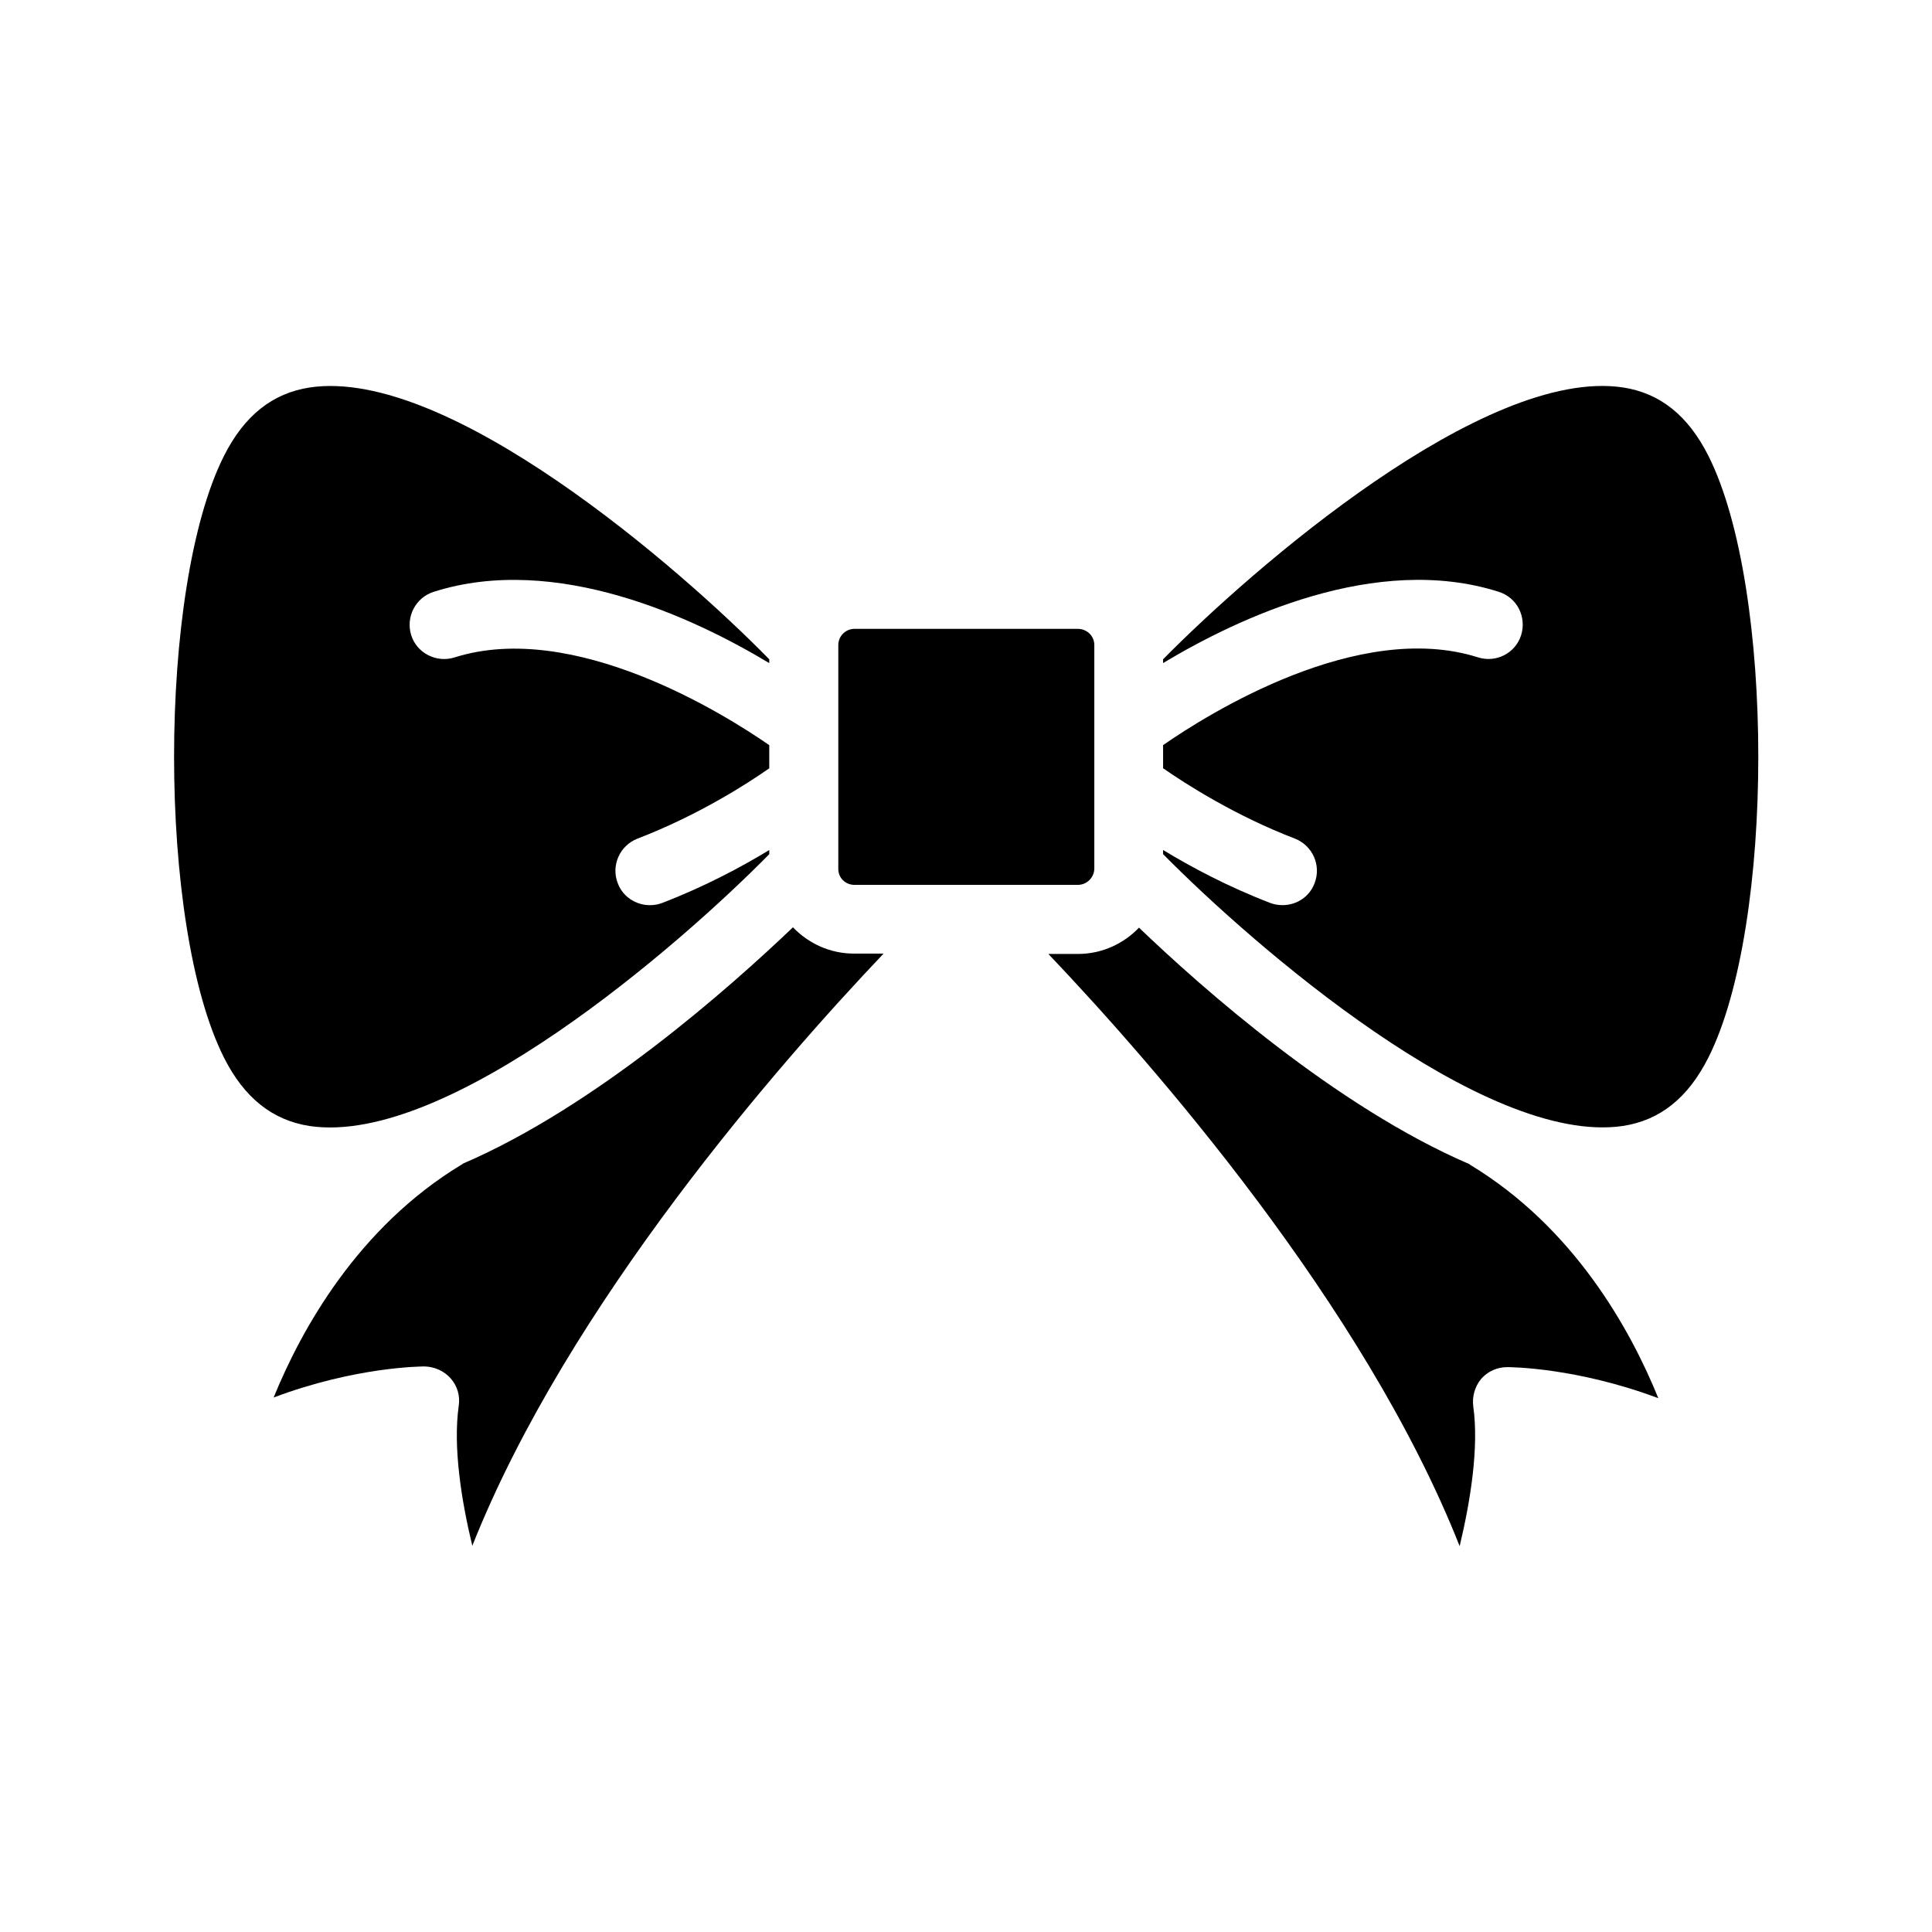
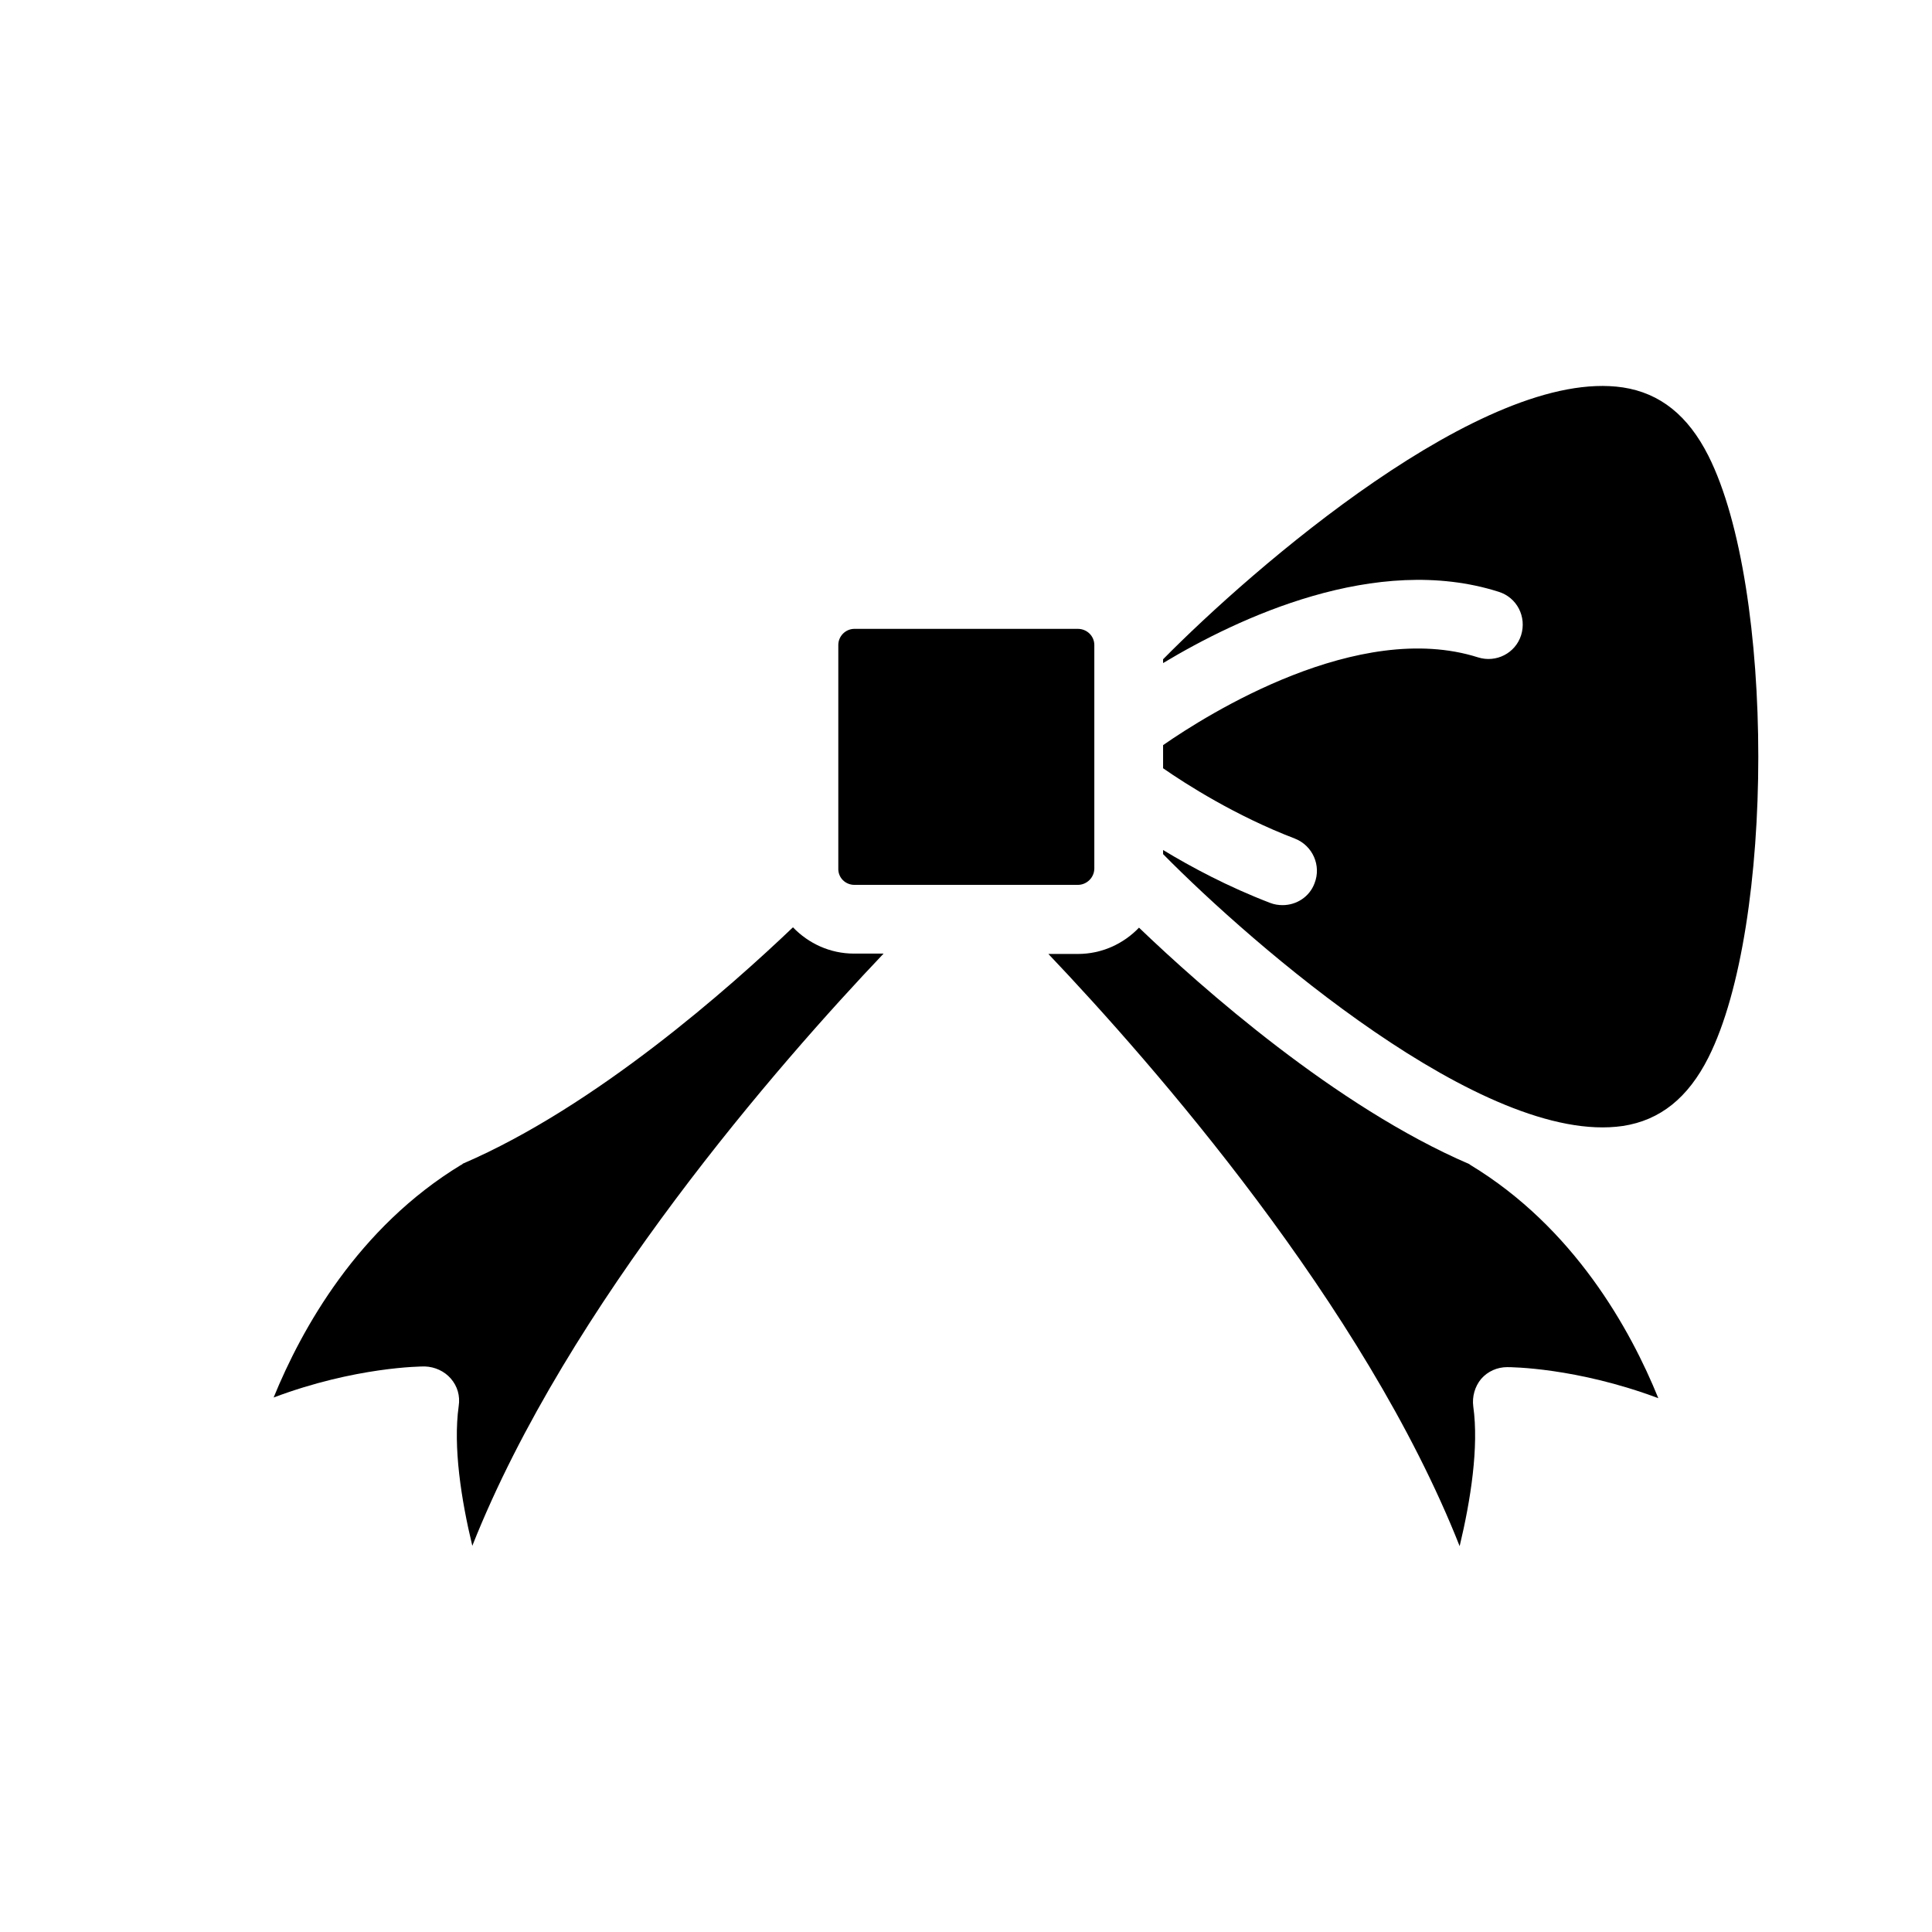
<svg xmlns="http://www.w3.org/2000/svg" fill="#000000" width="800px" height="800px" version="1.1" viewBox="144 144 512 512">
  <g>
    <path d="m263.46 509.32c1.762 2.016 2.519 4.617 2.098 7.305-1.512 10.832 0.672 24.855 3.609 37.031 25.359-63.984 81.617-128.14 108.99-156.94h-7.809c-6.383 0-12.09-2.688-16.207-6.969-16.543 15.785-52.145 47.441-87.496 62.641-0.082 0.082-0.168 0.25-0.336 0.25-27.457 16.625-42.402 43.578-49.793 61.715 21.664-8.145 39.129-8.23 40.055-8.23 2.691 0.09 5.207 1.266 6.887 3.195z" />
    <path d="m370.44 378.5h59.199c2.352 0 4.367-1.93 4.367-4.367v-59.199c0-2.352-1.93-4.281-4.367-4.281h-59.199c-2.352 0-4.281 1.93-4.281 4.281v59.199c-0.086 2.434 1.848 4.367 4.281 4.367z" />
-     <path d="m347.86 370.36v-1.09c-7.473 4.535-17.215 9.742-28.383 14.023-1.09 0.418-2.184 0.586-3.273 0.586-3.609 0-7.137-2.184-8.48-5.793-1.848-4.703 0.504-9.992 5.207-11.84 15.785-6.047 28.969-14.441 34.93-18.641v-6.129c-11.84-8.23-51.809-33.25-83.379-23.258-4.785 1.512-9.992-1.09-11.504-5.879-1.512-4.871 1.176-9.992 5.961-11.504 32.496-10.328 69.105 6.969 88.922 18.895v-1.008c-23.68-24.184-85.059-77.504-121.75-72.043-9.91 1.512-17.383 7.473-22.754 18.137-17.633 35.016-17.633 124.44 0 159.46 5.375 10.664 12.848 16.625 22.754 18.137 36.691 5.367 98.074-47.953 121.75-72.051z" />
    <path d="m533.68 452.73c-0.168-0.082-0.168-0.168-0.336-0.25-35.352-15.199-71.039-46.855-87.496-62.641-4.113 4.281-9.824 6.969-16.207 6.969h-7.809c27.375 28.801 83.715 92.953 108.99 156.94 2.938-12.258 5.121-26.281 3.609-37.031-0.336-2.602 0.418-5.289 2.098-7.305 1.762-2.016 4.281-3.106 6.887-3.106 0.922 0 18.305 0.082 40.055 8.23-7.391-18.227-22.336-45.18-49.793-61.805z" />
    <path d="m574.07 246.67c-36.695-5.457-98.074 47.945-121.84 72.043v1.008c19.816-11.922 56.426-29.223 88.922-18.895 4.871 1.512 7.473 6.633 5.961 11.504-1.512 4.785-6.633 7.391-11.418 5.879-31.738-10.078-71.625 15.031-83.465 23.258v6.129c6.047 4.199 19.145 12.594 34.93 18.641 4.703 1.848 7.055 7.137 5.207 11.84-1.344 3.609-4.785 5.793-8.48 5.793-1.09 0-2.184-0.168-3.273-0.586-11.168-4.281-20.906-9.488-28.383-14.023v1.09c23.762 24.098 85.059 77.418 121.84 72.043 9.91-1.512 17.297-7.473 22.672-18.137 17.633-35.016 17.633-124.44 0-159.46-5.375-10.656-12.766-16.617-22.672-18.129z" />
  </g>
</svg>